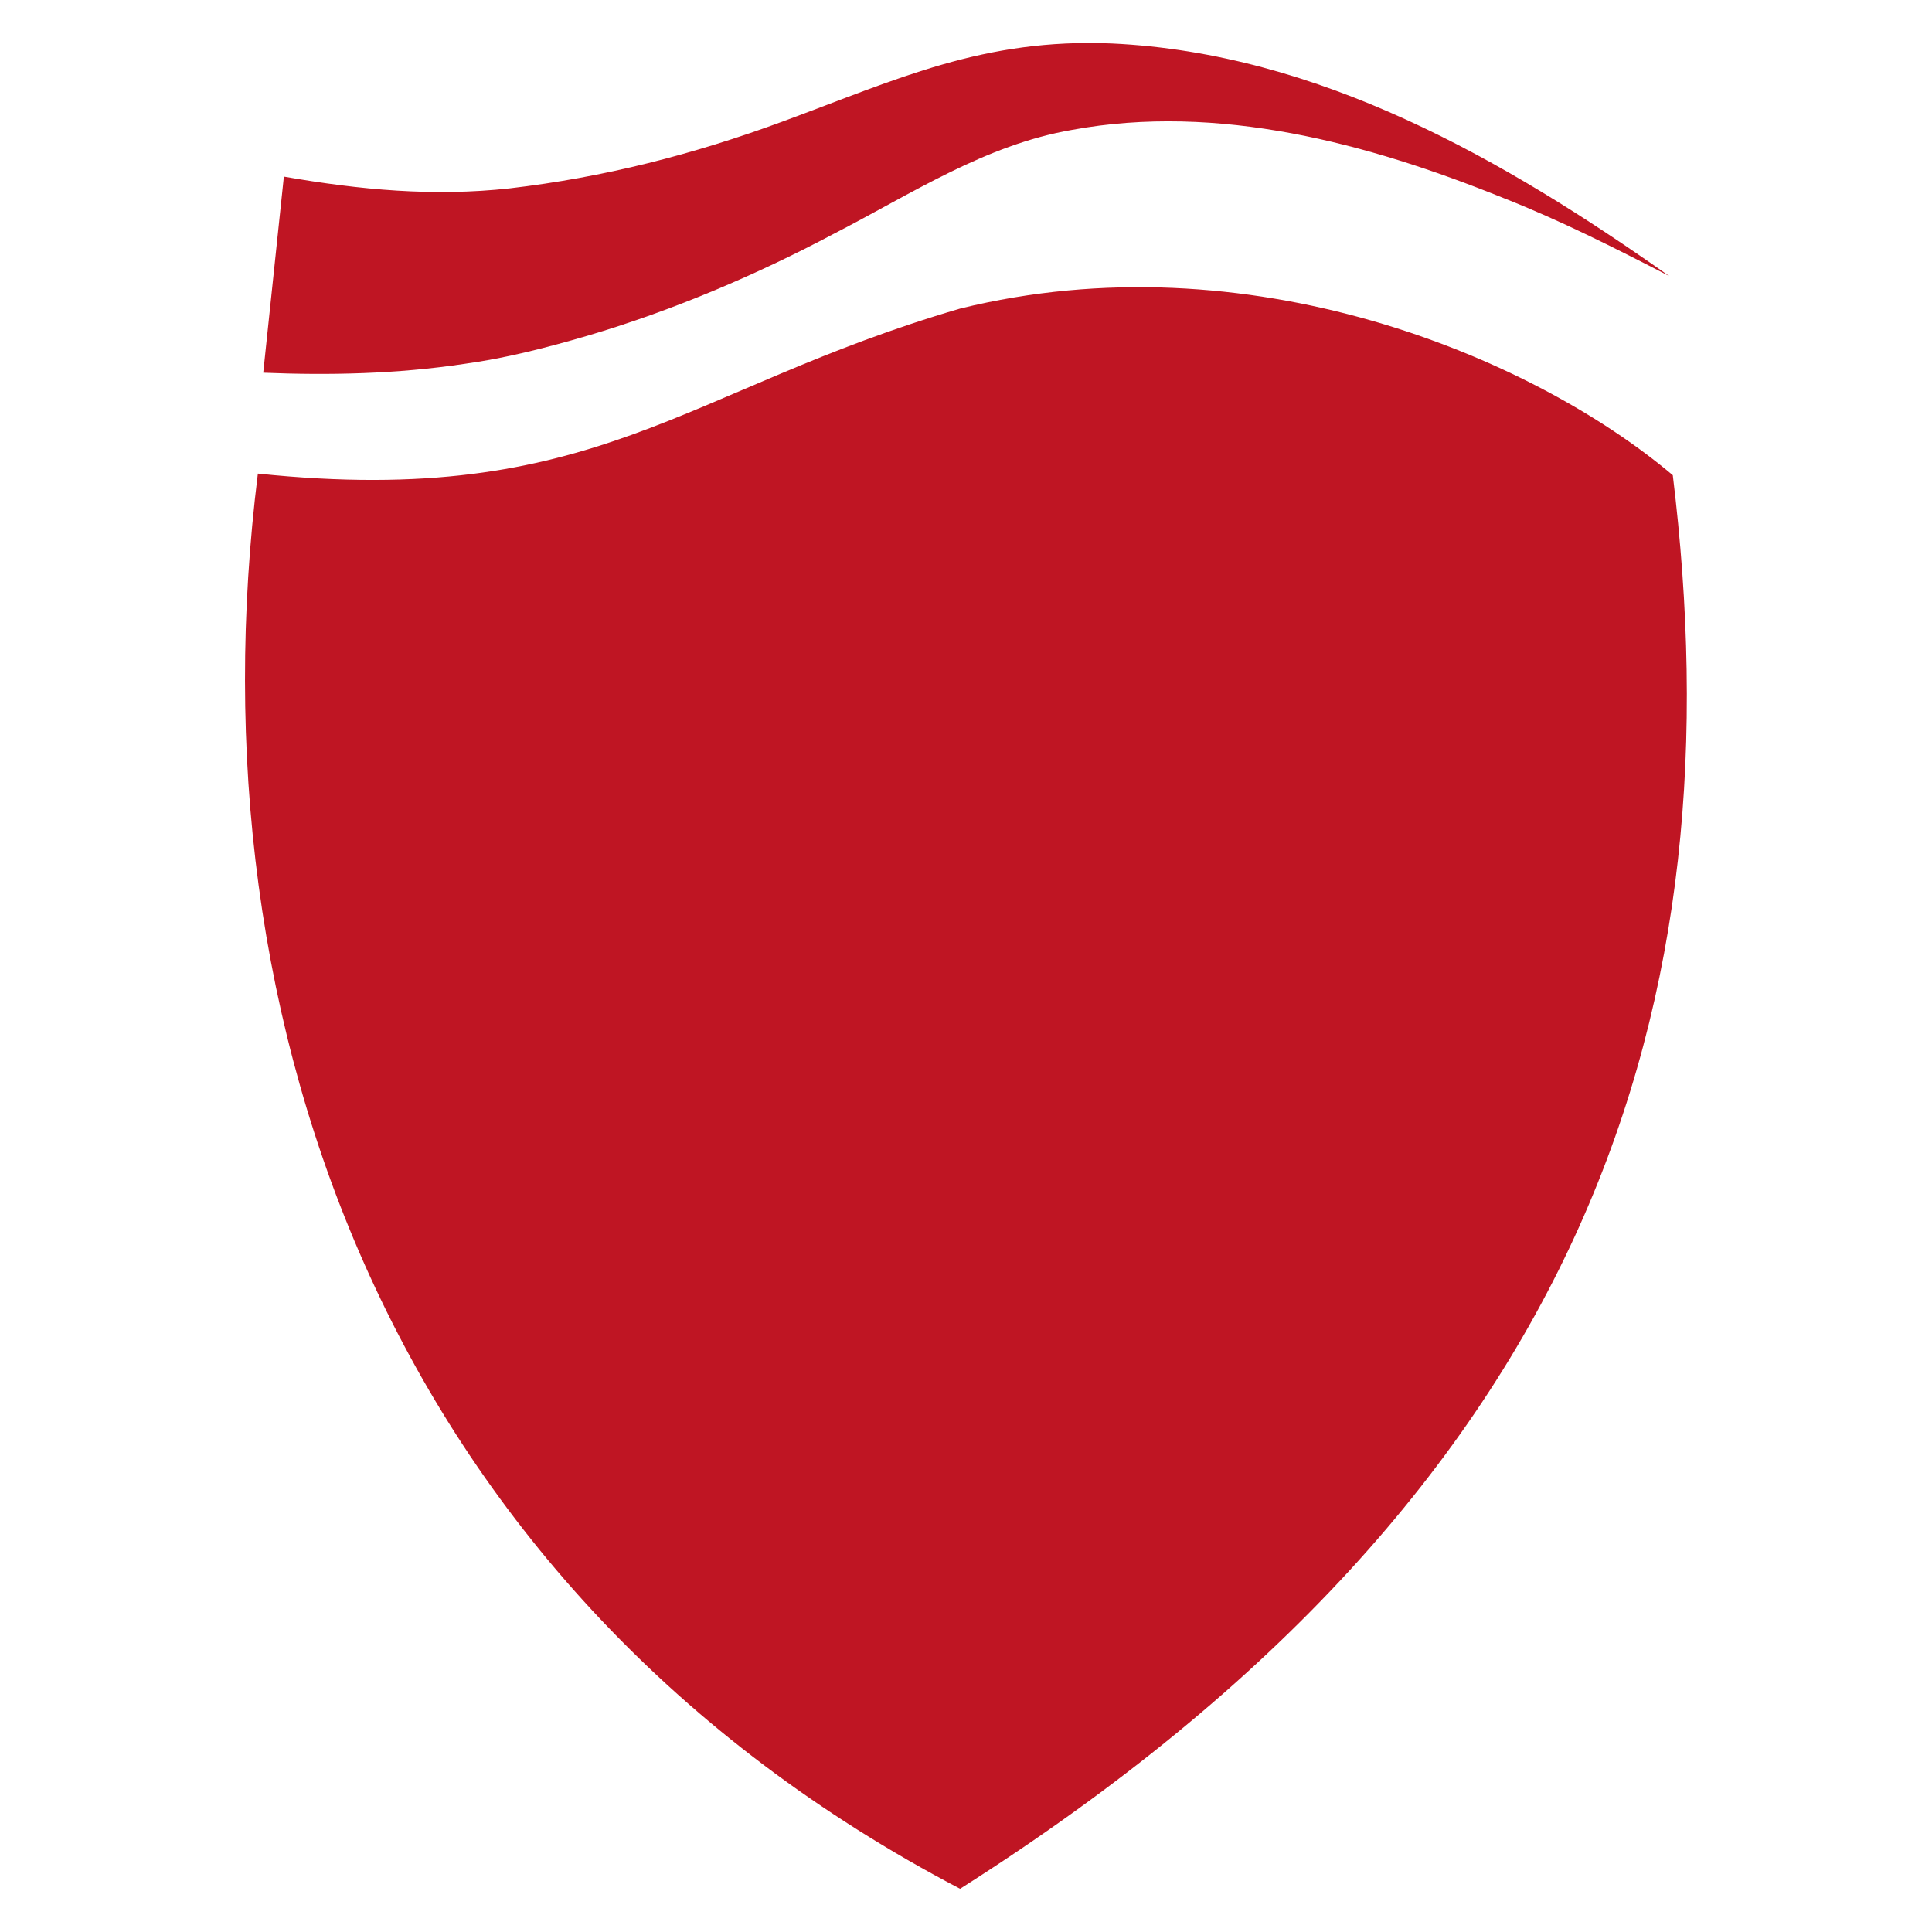
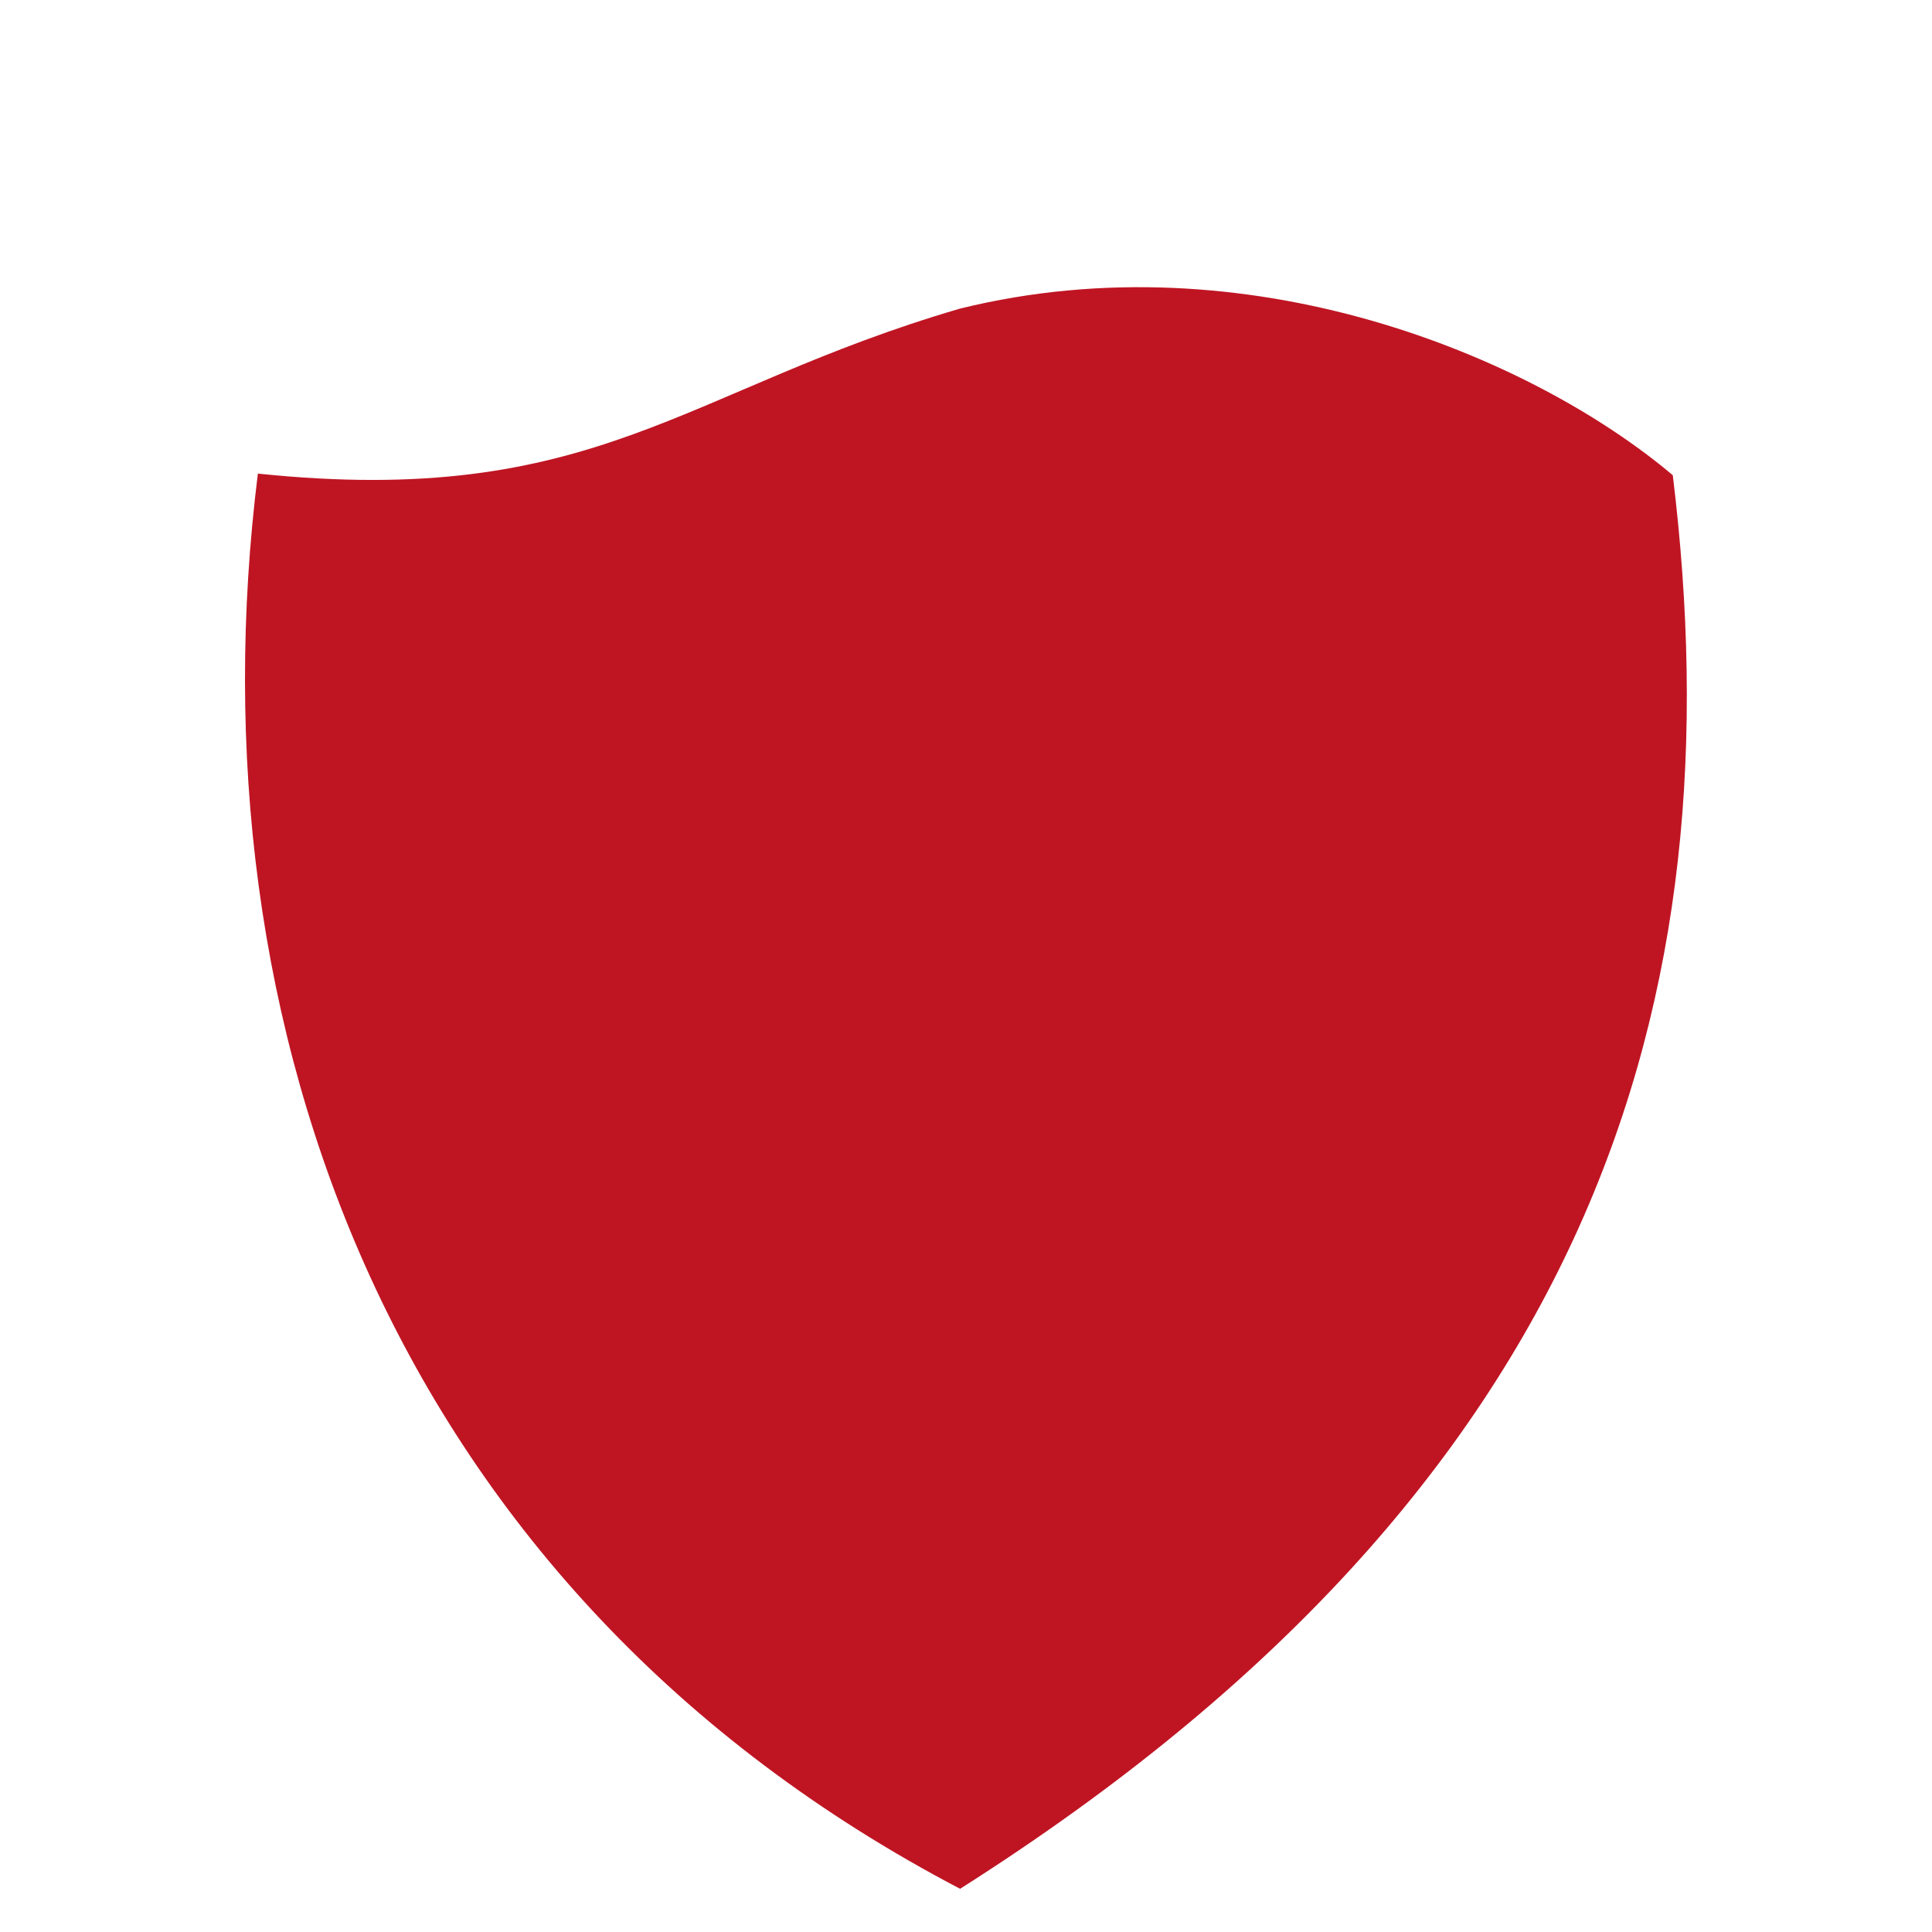
<svg xmlns="http://www.w3.org/2000/svg" data-bbox="91.303 16.022 537.331 687.878" viewBox="0 0 720 720" data-type="color">
  <g>
    <path d="M357.8 115c107.1-26.4 212.7 17.5 265.6 62.1 23.8 195-28.3 376.2-265.6 526.8-211.9-111-287.3-321.8-261.7-527.4 126.3 13.1 158.4-31.3 261.7-61.5" fill="#bf1523" data-color="1" />
-     <path d="M105.7 65.8c28.6 5 56 7.5 84.2 4.4 35.1-4.1 68.4-12.6 102-25 42.8-15.8 74.7-31 122.4-29 77.3 3.6 146.3 43.3 207.8 86.7-20.3-10.5-40.7-20.8-61.8-29.1-50.7-20.5-106.4-35.4-160.8-25.4-32.4 5.6-59.7 23.8-88.9 38.8-28.6 15.2-60.1 28.6-91.6 37.9-15 4.4-30.5 8.4-45.9 10.5-25.3 3.8-50.5 4.3-75 3.3l7.7-73.2Z" fill="#bf1523" data-color="1" />
  </g>
</svg>